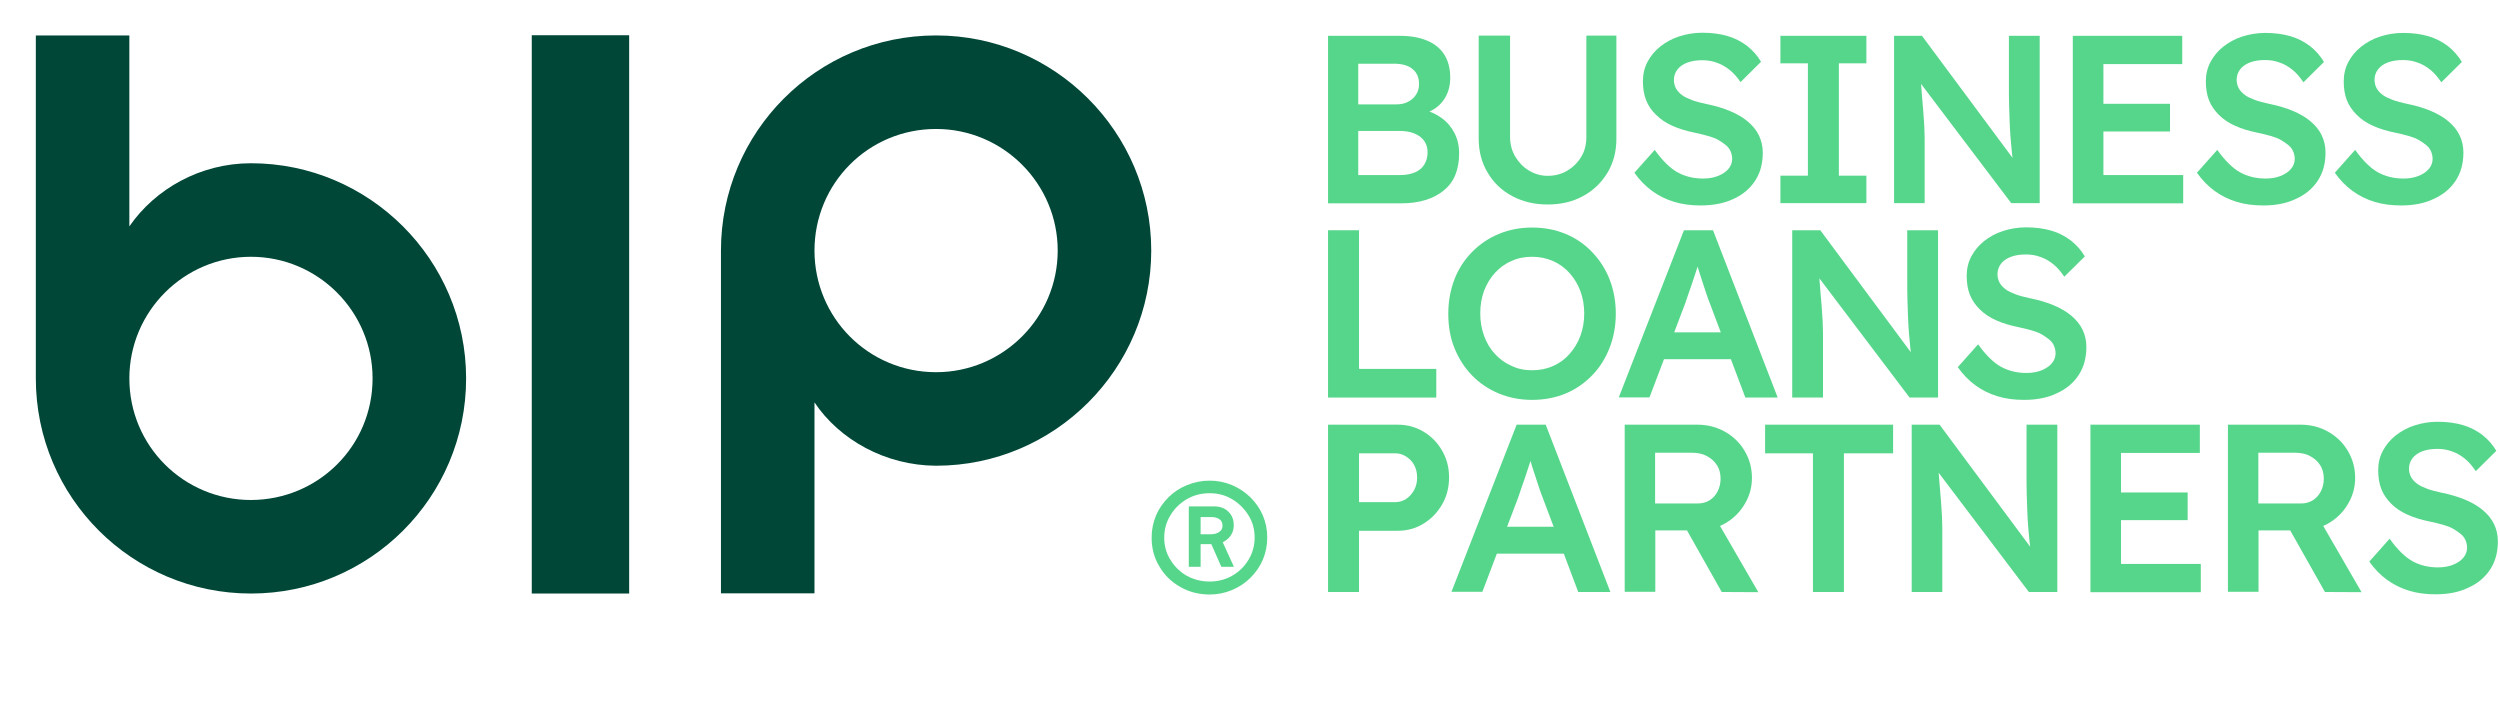
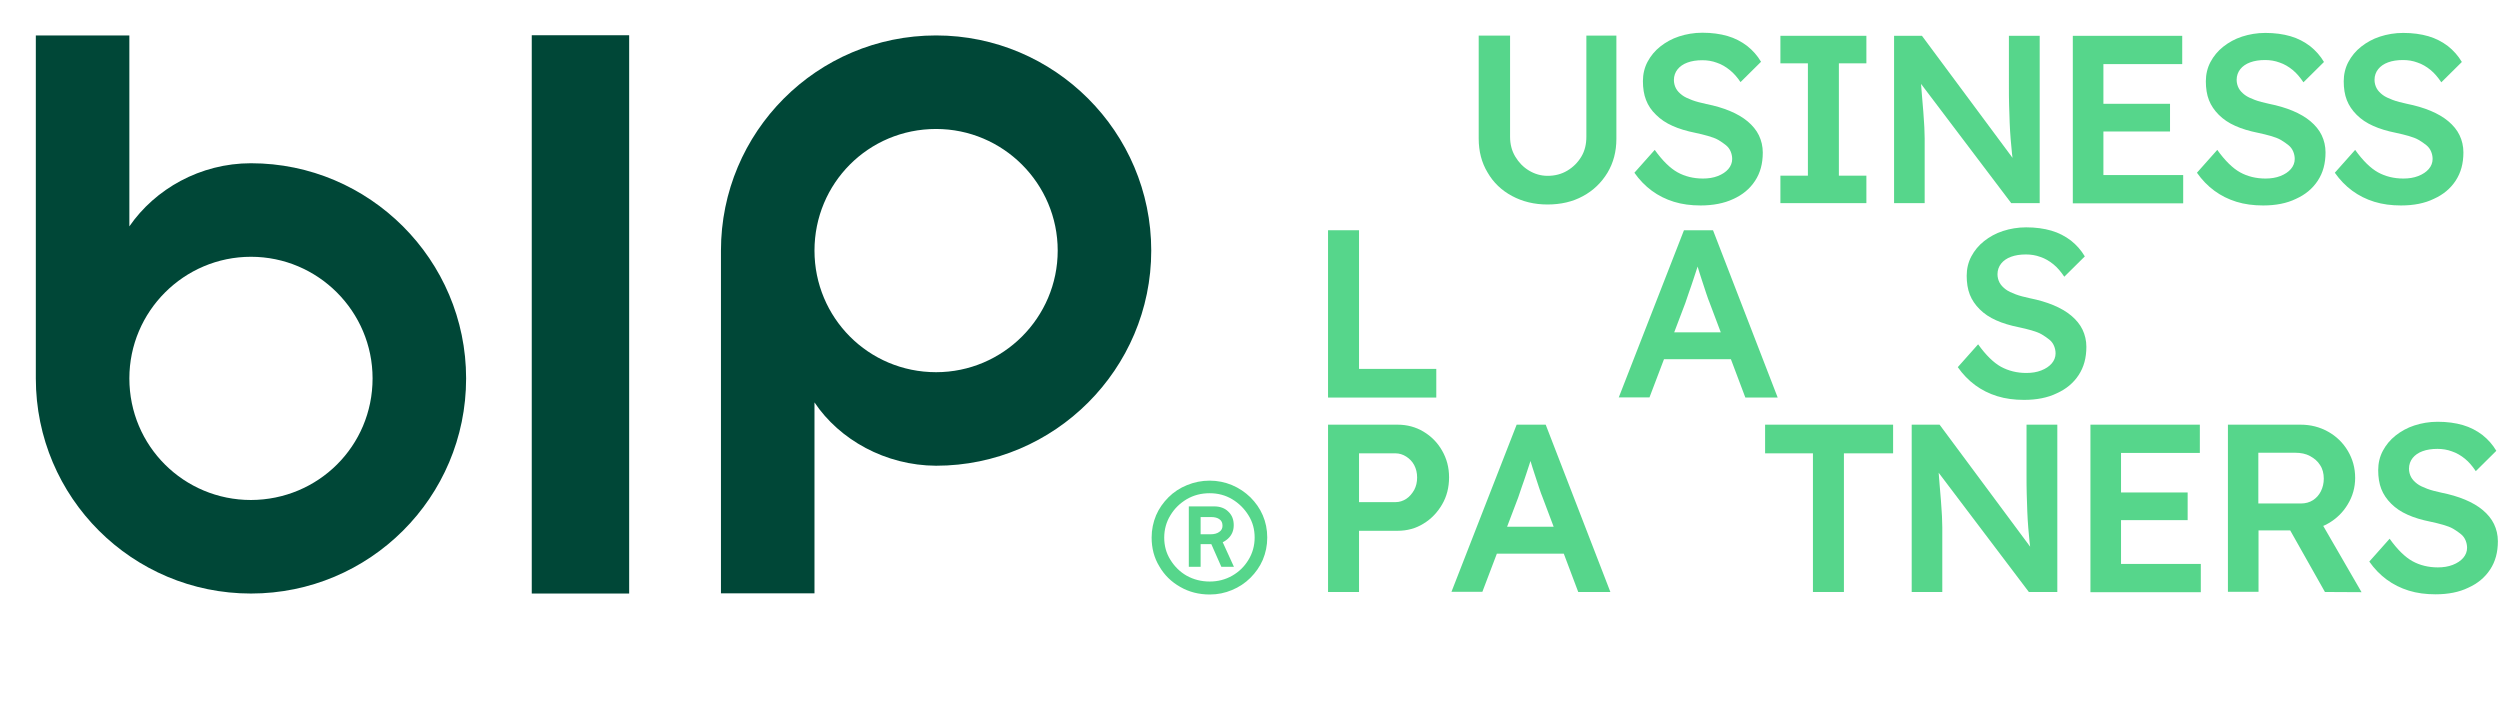
<svg xmlns="http://www.w3.org/2000/svg" version="1.1" id="Layer_1" x="0px" y="0px" viewBox="0 0 129.1 37.15" style="enable-background:new 0 0 129.1 37.15;" xml:space="preserve">
  <style type="text/css">
	.st0{fill:#56D68B;}
	.st1{fill:#004737;}
</style>
  <g>
    <g>
      <g>
        <g>
-           <path class="st0" d="M68.58,10.49V1.85h3.68c0.57,0,1.05,0.08,1.44,0.25c0.39,0.16,0.69,0.41,0.89,0.73      c0.2,0.32,0.3,0.72,0.3,1.18c0,0.48-0.13,0.88-0.38,1.21s-0.61,0.55-1.07,0.68l-0.01-0.25c0.39,0.08,0.72,0.23,1.01,0.44      c0.29,0.21,0.51,0.47,0.67,0.78c0.16,0.31,0.24,0.66,0.24,1.06c0,0.42-0.07,0.79-0.2,1.11s-0.34,0.59-0.6,0.8      c-0.26,0.21-0.58,0.38-0.94,0.49c-0.36,0.11-0.77,0.17-1.22,0.17H68.58z M70.14,5.39h1.96c0.24,0,0.45-0.04,0.62-0.14      c0.18-0.09,0.31-0.21,0.41-0.37c0.1-0.16,0.15-0.34,0.15-0.54c0-0.33-0.11-0.59-0.33-0.77c-0.22-0.19-0.55-0.28-0.97-0.28h-1.84      V5.39z M70.14,9.04h2.16c0.3,0,0.56-0.05,0.77-0.14c0.21-0.09,0.37-0.22,0.48-0.4c0.11-0.18,0.17-0.39,0.17-0.64      c0-0.23-0.06-0.43-0.18-0.59c-0.12-0.17-0.29-0.29-0.51-0.38c-0.22-0.09-0.49-0.13-0.79-0.13h-2.1V9.04z" />
          <path class="st0" d="M79.91,10.56c-0.68,0-1.29-0.15-1.83-0.44c-0.54-0.29-0.96-0.69-1.26-1.21c-0.31-0.51-0.46-1.1-0.46-1.75      V1.84h1.62v5.22c0,0.39,0.09,0.73,0.27,1.03c0.18,0.3,0.41,0.54,0.71,0.72c0.3,0.18,0.62,0.27,0.96,0.27      c0.38,0,0.72-0.09,1.02-0.27c0.3-0.18,0.54-0.42,0.72-0.72c0.18-0.3,0.26-0.64,0.26-1.03V1.84h1.55v5.33      c0,0.65-0.15,1.23-0.46,1.75c-0.31,0.51-0.73,0.92-1.27,1.21C81.21,10.42,80.6,10.56,79.91,10.56z" />
          <path class="st0" d="M87.82,10.61c-0.5,0-0.96-0.06-1.38-0.19c-0.42-0.13-0.8-0.32-1.14-0.57c-0.34-0.25-0.64-0.56-0.9-0.93      l1.05-1.18c0.4,0.56,0.8,0.95,1.18,1.16s0.82,0.32,1.31,0.32c0.28,0,0.54-0.04,0.77-0.13c0.23-0.09,0.41-0.21,0.54-0.36      c0.13-0.15,0.2-0.33,0.2-0.52c0-0.14-0.03-0.27-0.08-0.39c-0.05-0.12-0.13-0.23-0.24-0.32c-0.11-0.09-0.24-0.18-0.39-0.27      S88.4,7.08,88.2,7.02c-0.2-0.06-0.42-0.11-0.65-0.16c-0.45-0.09-0.85-0.21-1.18-0.36c-0.34-0.15-0.62-0.34-0.85-0.57      C85.28,5.7,85.11,5.45,85,5.16c-0.11-0.28-0.16-0.61-0.16-0.97s0.08-0.7,0.24-1c0.16-0.3,0.38-0.57,0.66-0.79      c0.28-0.22,0.6-0.4,0.97-0.52s0.77-0.19,1.2-0.19c0.49,0,0.92,0.06,1.3,0.17s0.72,0.29,1.01,0.51c0.29,0.23,0.53,0.5,0.72,0.82      l-1.06,1.05C89.72,4,89.54,3.79,89.33,3.62c-0.21-0.17-0.43-0.3-0.67-0.38c-0.24-0.09-0.49-0.13-0.75-0.13      c-0.3,0-0.55,0.04-0.77,0.12c-0.22,0.08-0.39,0.2-0.51,0.35c-0.12,0.15-0.19,0.34-0.19,0.55c0,0.16,0.04,0.31,0.11,0.44      c0.07,0.13,0.18,0.24,0.31,0.34s0.31,0.18,0.52,0.26s0.46,0.14,0.73,0.2c0.45,0.09,0.86,0.21,1.22,0.36      c0.36,0.15,0.67,0.33,0.92,0.54s0.45,0.45,0.58,0.72s0.2,0.57,0.2,0.89c0,0.57-0.13,1.05-0.4,1.46      c-0.27,0.41-0.64,0.72-1.13,0.94C89.03,10.5,88.46,10.61,87.82,10.61z" />
          <path class="st0" d="M91.94,10.49V9.07h1.42v-5.8h-1.42V1.85h4.44v1.42h-1.42v5.8h1.42v1.42H91.94z" />
          <path class="st0" d="M97.81,10.49V1.85h1.44l5.01,6.75l-0.27,0.05c-0.03-0.23-0.06-0.47-0.09-0.71      c-0.02-0.24-0.05-0.5-0.07-0.76c-0.02-0.26-0.04-0.54-0.05-0.83c-0.01-0.29-0.02-0.59-0.03-0.91c-0.01-0.32-0.01-0.65-0.01-1      V1.85h1.59v8.64h-1.47l-5.03-6.65l0.32-0.09c0.04,0.46,0.08,0.85,0.1,1.18c0.03,0.32,0.05,0.6,0.07,0.84s0.03,0.43,0.04,0.59      c0.01,0.16,0.02,0.3,0.02,0.43c0,0.13,0.01,0.25,0.01,0.36v3.34H97.81z" />
          <path class="st0" d="M107.04,10.49V1.85h5.65v1.46h-4.07v5.73h4.12v1.46H107.04z M107.78,6.79V5.36h4.28v1.43H107.78z" />
          <path class="st0" d="M116.87,10.61c-0.5,0-0.96-0.06-1.38-0.19c-0.42-0.13-0.8-0.32-1.14-0.57c-0.34-0.25-0.64-0.56-0.9-0.93      l1.05-1.18c0.4,0.56,0.8,0.95,1.18,1.16s0.82,0.32,1.31,0.32c0.28,0,0.54-0.04,0.77-0.13c0.23-0.09,0.41-0.21,0.54-0.36      c0.13-0.15,0.2-0.33,0.2-0.52c0-0.14-0.03-0.27-0.08-0.39c-0.05-0.12-0.13-0.23-0.24-0.32c-0.11-0.09-0.24-0.18-0.39-0.27      s-0.33-0.15-0.53-0.21c-0.2-0.06-0.42-0.11-0.65-0.16c-0.45-0.09-0.85-0.21-1.18-0.36c-0.34-0.15-0.62-0.34-0.85-0.57      c-0.23-0.23-0.4-0.48-0.51-0.76c-0.11-0.28-0.16-0.61-0.16-0.97s0.08-0.7,0.24-1c0.16-0.3,0.38-0.57,0.66-0.79      c0.28-0.22,0.6-0.4,0.97-0.52s0.77-0.19,1.2-0.19c0.49,0,0.92,0.06,1.3,0.17s0.72,0.29,1.01,0.51c0.29,0.23,0.53,0.5,0.72,0.82      l-1.06,1.05c-0.17-0.25-0.35-0.47-0.56-0.64c-0.21-0.17-0.43-0.3-0.67-0.38c-0.24-0.09-0.49-0.13-0.75-0.13      c-0.3,0-0.55,0.04-0.77,0.12c-0.22,0.08-0.39,0.2-0.51,0.35c-0.12,0.15-0.19,0.34-0.19,0.55c0,0.16,0.04,0.31,0.11,0.44      c0.07,0.13,0.18,0.24,0.31,0.34s0.31,0.18,0.52,0.26s0.46,0.14,0.73,0.2c0.45,0.09,0.86,0.21,1.22,0.36      c0.36,0.15,0.67,0.33,0.92,0.54s0.45,0.45,0.58,0.72s0.2,0.57,0.2,0.89c0,0.57-0.13,1.05-0.4,1.46      c-0.27,0.41-0.64,0.72-1.13,0.94C118.09,10.5,117.52,10.61,116.87,10.61z" />
          <path class="st0" d="M123.99,10.61c-0.5,0-0.96-0.06-1.38-0.19c-0.42-0.13-0.8-0.32-1.14-0.57c-0.34-0.25-0.64-0.56-0.9-0.93      l1.05-1.18c0.4,0.56,0.8,0.95,1.18,1.16s0.82,0.32,1.31,0.32c0.28,0,0.54-0.04,0.77-0.13c0.23-0.09,0.41-0.21,0.54-0.36      c0.13-0.15,0.2-0.33,0.2-0.52c0-0.14-0.03-0.27-0.08-0.39c-0.05-0.12-0.13-0.23-0.24-0.32c-0.11-0.09-0.24-0.18-0.39-0.27      s-0.33-0.15-0.53-0.21c-0.2-0.06-0.42-0.11-0.65-0.16c-0.45-0.09-0.85-0.21-1.18-0.36c-0.34-0.15-0.62-0.34-0.85-0.57      c-0.23-0.23-0.4-0.48-0.51-0.76c-0.11-0.28-0.16-0.61-0.16-0.97s0.08-0.7,0.24-1c0.16-0.3,0.38-0.57,0.66-0.79      c0.28-0.22,0.6-0.4,0.97-0.52s0.77-0.19,1.2-0.19c0.49,0,0.92,0.06,1.3,0.17s0.72,0.29,1.01,0.51c0.29,0.23,0.53,0.5,0.72,0.82      l-1.06,1.05c-0.17-0.25-0.35-0.47-0.56-0.64c-0.21-0.17-0.43-0.3-0.67-0.38c-0.24-0.09-0.49-0.13-0.75-0.13      c-0.3,0-0.55,0.04-0.77,0.12c-0.22,0.08-0.39,0.2-0.51,0.35c-0.12,0.15-0.19,0.34-0.19,0.55c0,0.16,0.04,0.31,0.11,0.44      c0.07,0.13,0.18,0.24,0.31,0.34s0.31,0.18,0.52,0.26s0.46,0.14,0.73,0.2c0.45,0.09,0.86,0.21,1.22,0.36      c0.36,0.15,0.67,0.33,0.92,0.54s0.45,0.45,0.58,0.72s0.2,0.57,0.2,0.89c0,0.57-0.13,1.05-0.4,1.46      c-0.27,0.41-0.64,0.72-1.13,0.94C125.21,10.5,124.64,10.61,123.99,10.61z" />
          <path class="st0" d="M68.58,20.53v-8.64h1.6v7.16h3.99v1.48H68.58z" />
-           <path class="st0" d="M79.12,20.65c-0.62,0-1.19-0.11-1.72-0.33c-0.53-0.22-0.99-0.53-1.38-0.93c-0.39-0.4-0.69-0.87-0.91-1.41      s-0.32-1.13-0.32-1.78s0.11-1.23,0.32-1.78s0.52-1.01,0.91-1.41c0.39-0.4,0.85-0.71,1.38-0.93c0.53-0.22,1.1-0.33,1.72-0.33      c0.62,0,1.2,0.11,1.73,0.33c0.53,0.22,0.98,0.53,1.37,0.94s0.69,0.87,0.9,1.41c0.21,0.54,0.32,1.13,0.32,1.77      c0,0.63-0.11,1.22-0.32,1.76s-0.51,1.02-0.9,1.42s-0.84,0.72-1.37,0.94C80.32,20.54,79.74,20.65,79.12,20.65z M79.12,19.12      c0.39,0,0.75-0.07,1.08-0.22c0.33-0.14,0.61-0.35,0.85-0.62c0.24-0.27,0.43-0.58,0.56-0.93s0.2-0.74,0.2-1.16      c0-0.42-0.07-0.81-0.2-1.16s-0.32-0.66-0.56-0.93c-0.24-0.27-0.52-0.47-0.85-0.62c-0.33-0.14-0.68-0.22-1.08-0.22      c-0.39,0-0.75,0.07-1.07,0.22c-0.33,0.14-0.61,0.35-0.85,0.61c-0.24,0.26-0.42,0.57-0.56,0.92c-0.13,0.35-0.2,0.75-0.2,1.17      c0,0.42,0.07,0.81,0.2,1.17s0.32,0.67,0.56,0.93c0.24,0.26,0.52,0.47,0.85,0.61C78.37,19.05,78.73,19.12,79.12,19.12z" />
          <path class="st0" d="M83.59,20.53l3.37-8.64h1.5l3.34,8.64h-1.67l-1.85-4.91c-0.04-0.1-0.1-0.25-0.17-0.47      c-0.07-0.21-0.15-0.45-0.23-0.7s-0.16-0.49-0.22-0.7c-0.07-0.22-0.12-0.38-0.15-0.48l0.31-0.01c-0.05,0.16-0.11,0.35-0.17,0.55      c-0.07,0.21-0.14,0.42-0.21,0.64c-0.07,0.22-0.15,0.44-0.22,0.64c-0.07,0.21-0.13,0.39-0.19,0.56l-1.85,4.87H83.59z       M85.13,18.55l0.56-1.39h3.94l0.59,1.39H85.13z" />
-           <path class="st0" d="M92.55,20.53v-8.64H94l5.01,6.75l-0.27,0.05c-0.03-0.23-0.06-0.47-0.09-0.71c-0.02-0.24-0.05-0.5-0.07-0.76      c-0.02-0.26-0.04-0.54-0.05-0.83c-0.01-0.29-0.02-0.59-0.03-0.91c-0.01-0.32-0.01-0.65-0.01-1v-2.59h1.59v8.64h-1.47l-5.03-6.65      l0.32-0.09c0.04,0.46,0.08,0.85,0.1,1.18c0.03,0.32,0.05,0.6,0.07,0.84s0.03,0.43,0.04,0.59c0.01,0.16,0.02,0.3,0.02,0.43      c0,0.13,0.01,0.25,0.01,0.36v3.34H92.55z" />
          <path class="st0" d="M104.52,20.65c-0.5,0-0.96-0.06-1.38-0.19c-0.42-0.13-0.8-0.32-1.14-0.57c-0.34-0.25-0.64-0.56-0.9-0.93      l1.05-1.18c0.4,0.56,0.8,0.95,1.18,1.16c0.39,0.21,0.82,0.32,1.31,0.32c0.28,0,0.54-0.04,0.77-0.13      c0.23-0.09,0.41-0.21,0.54-0.36c0.13-0.15,0.2-0.33,0.2-0.52c0-0.14-0.03-0.27-0.08-0.39c-0.05-0.12-0.13-0.23-0.24-0.32      c-0.11-0.09-0.24-0.18-0.39-0.27s-0.33-0.15-0.53-0.21c-0.2-0.06-0.42-0.11-0.65-0.16c-0.45-0.09-0.85-0.21-1.18-0.36      c-0.34-0.15-0.62-0.34-0.85-0.57c-0.23-0.23-0.4-0.48-0.51-0.76c-0.11-0.28-0.16-0.61-0.16-0.97s0.08-0.7,0.24-1      c0.16-0.3,0.38-0.57,0.66-0.79c0.28-0.22,0.6-0.4,0.97-0.52s0.77-0.19,1.2-0.19c0.49,0,0.92,0.06,1.3,0.17s0.72,0.29,1.01,0.51      c0.29,0.23,0.53,0.5,0.72,0.82l-1.06,1.05c-0.17-0.25-0.35-0.47-0.56-0.64c-0.21-0.17-0.43-0.3-0.67-0.38      c-0.24-0.09-0.49-0.13-0.75-0.13c-0.3,0-0.55,0.04-0.77,0.12c-0.22,0.08-0.39,0.2-0.51,0.35c-0.12,0.15-0.19,0.34-0.19,0.55      c0,0.16,0.04,0.31,0.11,0.44c0.07,0.13,0.18,0.24,0.31,0.34s0.31,0.18,0.52,0.26s0.46,0.14,0.73,0.2      c0.45,0.09,0.86,0.21,1.22,0.36c0.36,0.15,0.67,0.33,0.92,0.54s0.45,0.45,0.58,0.72s0.2,0.57,0.2,0.89      c0,0.57-0.13,1.05-0.4,1.46c-0.27,0.41-0.64,0.72-1.13,0.94C105.74,20.54,105.17,20.65,104.52,20.65z" />
          <path class="st0" d="M68.58,30.57v-8.64h3.59c0.49,0,0.94,0.12,1.34,0.36c0.4,0.24,0.72,0.56,0.96,0.98s0.36,0.87,0.36,1.38      c0,0.52-0.12,0.99-0.36,1.4s-0.56,0.75-0.96,0.99c-0.4,0.25-0.85,0.37-1.34,0.37h-1.99v3.16H68.58z M70.18,25.93h1.88      c0.21,0,0.39-0.06,0.56-0.17s0.3-0.27,0.41-0.46c0.1-0.19,0.15-0.4,0.15-0.64c0-0.24-0.05-0.45-0.15-0.64      c-0.1-0.19-0.24-0.33-0.41-0.44s-0.36-0.17-0.56-0.17h-1.88V25.93z" />
          <path class="st0" d="M74.95,30.57l3.37-8.64h1.5l3.34,8.64H81.5l-1.85-4.91c-0.04-0.1-0.1-0.25-0.17-0.47      c-0.07-0.21-0.15-0.45-0.23-0.7s-0.16-0.49-0.22-0.7c-0.07-0.22-0.12-0.38-0.15-0.48l0.31-0.01c-0.05,0.16-0.11,0.35-0.17,0.55      c-0.07,0.21-0.14,0.42-0.21,0.64c-0.07,0.22-0.15,0.44-0.22,0.64c-0.07,0.21-0.13,0.39-0.19,0.56l-1.85,4.87H74.95z       M76.48,28.59l0.56-1.39h3.94l0.59,1.39H76.48z" />
-           <path class="st0" d="M83.9,30.57v-8.64h3.75c0.52,0,0.99,0.12,1.42,0.36c0.43,0.24,0.77,0.57,1.02,0.99      c0.25,0.42,0.38,0.88,0.38,1.4c0,0.49-0.13,0.95-0.38,1.36c-0.25,0.42-0.59,0.75-1.01,0.99s-0.9,0.36-1.42,0.36h-2.18v3.17H83.9      z M85.47,26h2.2c0.24,0,0.45-0.06,0.62-0.17s0.31-0.26,0.41-0.46c0.1-0.2,0.15-0.42,0.15-0.65c0-0.27-0.06-0.51-0.19-0.7      c-0.12-0.2-0.3-0.35-0.52-0.47c-0.22-0.12-0.48-0.17-0.76-0.17h-1.91V26z M88.91,30.57l-2.2-3.9l1.65-0.31l2.44,4.22      L88.91,30.57z" />
          <path class="st0" d="M93.62,30.57v-7.16h-2.47v-1.48h6.61v1.48h-2.54v7.16H93.62z" />
          <path class="st0" d="M98.72,30.57v-8.64h1.44l5.01,6.75l-0.27,0.05c-0.03-0.23-0.06-0.47-0.09-0.71      c-0.02-0.24-0.05-0.5-0.07-0.76c-0.02-0.26-0.04-0.54-0.05-0.83c-0.01-0.29-0.02-0.59-0.03-0.91c-0.01-0.32-0.01-0.65-0.01-1      v-2.59h1.59v8.64h-1.47l-5.03-6.65l0.32-0.09c0.04,0.46,0.08,0.85,0.1,1.18c0.03,0.32,0.05,0.6,0.07,0.84s0.03,0.43,0.04,0.59      c0.01,0.16,0.02,0.3,0.02,0.43c0,0.13,0.01,0.25,0.01,0.36v3.34H98.72z" />
          <path class="st0" d="M107.95,30.57v-8.64h5.65v1.46h-4.07v5.73h4.12v1.46H107.95z M108.69,26.86v-1.43h4.28v1.43H108.69z" />
          <path class="st0" d="M115.05,30.57v-8.64h3.75c0.52,0,0.99,0.12,1.42,0.36c0.43,0.24,0.77,0.57,1.02,0.99      c0.25,0.42,0.38,0.88,0.38,1.4c0,0.49-0.13,0.95-0.38,1.36c-0.25,0.42-0.59,0.75-1.01,0.99s-0.9,0.36-1.42,0.36h-2.18v3.17      H115.05z M116.62,26h2.2c0.24,0,0.45-0.06,0.62-0.17s0.31-0.26,0.41-0.46c0.1-0.2,0.15-0.42,0.15-0.65      c0-0.27-0.06-0.51-0.19-0.7c-0.12-0.2-0.3-0.35-0.52-0.47c-0.22-0.12-0.48-0.17-0.76-0.17h-1.91V26z M120.06,30.57l-2.2-3.9      l1.65-0.31l2.44,4.22L120.06,30.57z" />
          <path class="st0" d="M125.77,30.69c-0.5,0-0.96-0.06-1.38-0.19c-0.42-0.13-0.8-0.32-1.14-0.57c-0.34-0.25-0.64-0.56-0.9-0.93      l1.05-1.18c0.4,0.56,0.8,0.95,1.18,1.16s0.82,0.32,1.31,0.32c0.28,0,0.54-0.04,0.77-0.13c0.23-0.09,0.41-0.21,0.54-0.36      c0.13-0.15,0.2-0.33,0.2-0.52c0-0.14-0.03-0.27-0.08-0.39c-0.05-0.12-0.13-0.23-0.24-0.32c-0.11-0.09-0.24-0.18-0.39-0.27      s-0.33-0.15-0.53-0.21c-0.2-0.06-0.42-0.11-0.65-0.16c-0.45-0.09-0.85-0.21-1.18-0.36c-0.34-0.15-0.62-0.34-0.85-0.57      c-0.23-0.23-0.4-0.48-0.51-0.76c-0.11-0.28-0.16-0.61-0.16-0.97s0.08-0.7,0.24-1c0.16-0.3,0.38-0.57,0.66-0.79      c0.28-0.22,0.6-0.4,0.97-0.52s0.77-0.19,1.2-0.19c0.49,0,0.92,0.06,1.3,0.17s0.72,0.29,1.01,0.51c0.29,0.23,0.53,0.5,0.72,0.82      l-1.06,1.05c-0.17-0.25-0.35-0.47-0.56-0.64c-0.21-0.17-0.43-0.3-0.67-0.38c-0.24-0.09-0.49-0.13-0.75-0.13      c-0.3,0-0.55,0.04-0.77,0.12c-0.22,0.08-0.39,0.2-0.51,0.35c-0.12,0.15-0.19,0.34-0.19,0.55c0,0.16,0.04,0.31,0.11,0.44      c0.07,0.13,0.18,0.24,0.31,0.34s0.31,0.18,0.52,0.26s0.46,0.14,0.73,0.2c0.45,0.09,0.86,0.21,1.22,0.36      c0.36,0.15,0.67,0.33,0.92,0.54s0.45,0.45,0.58,0.72s0.2,0.57,0.2,0.89c0,0.57-0.13,1.05-0.4,1.46      c-0.27,0.41-0.64,0.72-1.13,0.94C126.99,30.58,126.42,30.69,125.77,30.69z" />
        </g>
      </g>
    </g>
    <path class="st1" d="M24.07,19.54c0,6.16-4.99,11.11-11.11,11.11c-6.12,0-11.11-4.95-11.11-11.11V1.83h4.83v9.86   c1.33-1.93,3.66-3.26,6.28-3.26C19.08,8.43,24.07,13.42,24.07,19.54z M19.24,19.54c0-3.46-2.82-6.28-6.28-6.28   c-3.46,0-6.28,2.82-6.28,6.28c0,3.5,2.82,6.28,6.28,6.28C16.43,25.81,19.24,23.04,19.24,19.54z" />
    <path class="st1" d="M27.46,30.65V1.82h5.03v28.83H27.46z" />
    <path class="st1" d="M42.06,20.78v9.86h-4.83V12.94c0-6.12,4.95-11.11,11.11-11.11c6.12,0,11.11,4.99,11.11,11.11   c0,6.12-4.99,11.11-11.11,11.11C45.73,24.04,43.35,22.71,42.06,20.78z M42.06,12.94c0,3.46,2.78,6.28,6.28,6.28   c3.46,0,6.28-2.82,6.28-6.28s-2.82-6.28-6.28-6.28C44.84,6.66,42.06,9.47,42.06,12.94z" />
    <g>
      <g>
        <g>
          <path class="st0" d="M62.47,30.7c-0.56,0-1.07-0.13-1.52-0.39c-0.46-0.26-0.82-0.61-1.08-1.06c-0.27-0.44-0.4-0.94-0.4-1.49      c0-0.41,0.08-0.79,0.23-1.15c0.15-0.35,0.37-0.66,0.64-0.93c0.27-0.27,0.59-0.48,0.96-0.63s0.75-0.23,1.17-0.23      c0.4,0,0.79,0.08,1.15,0.23c0.36,0.15,0.68,0.37,0.95,0.63c0.27,0.27,0.49,0.58,0.64,0.93c0.15,0.35,0.23,0.73,0.23,1.15      s-0.08,0.79-0.23,1.15c-0.15,0.35-0.37,0.66-0.64,0.93c-0.27,0.27-0.59,0.48-0.95,0.63S62.89,30.7,62.47,30.7z M62.47,30.03      c0.42,0,0.81-0.1,1.16-0.3c0.35-0.2,0.63-0.47,0.84-0.82c0.21-0.34,0.32-0.73,0.32-1.15s-0.1-0.8-0.32-1.15      c-0.21-0.34-0.49-0.62-0.84-0.83c-0.35-0.21-0.74-0.31-1.16-0.31c-0.44,0-0.83,0.1-1.19,0.31c-0.35,0.21-0.63,0.48-0.84,0.83      c-0.21,0.34-0.32,0.73-0.32,1.15s0.1,0.8,0.32,1.15c0.21,0.34,0.49,0.62,0.84,0.82C61.64,29.93,62.04,30.03,62.47,30.03z       M61.39,29.27v-3.12h1.31c0.3,0,0.55,0.09,0.73,0.27c0.19,0.18,0.28,0.41,0.28,0.7c0,0.28-0.1,0.52-0.3,0.7      c-0.2,0.18-0.44,0.28-0.72,0.28h-0.98L62,27.94v1.33H61.39z M62,27.72l-0.24-0.13h0.76c0.18,0,0.33-0.04,0.44-0.12      c0.12-0.08,0.17-0.19,0.17-0.32c0-0.15-0.05-0.26-0.15-0.33c-0.1-0.08-0.25-0.12-0.44-0.12h-0.82L62,26.56V27.72z M63.07,29.27      l-0.57-1.29l0.55-0.18l0.67,1.47H63.07z" />
        </g>
      </g>
    </g>
  </g>
</svg>